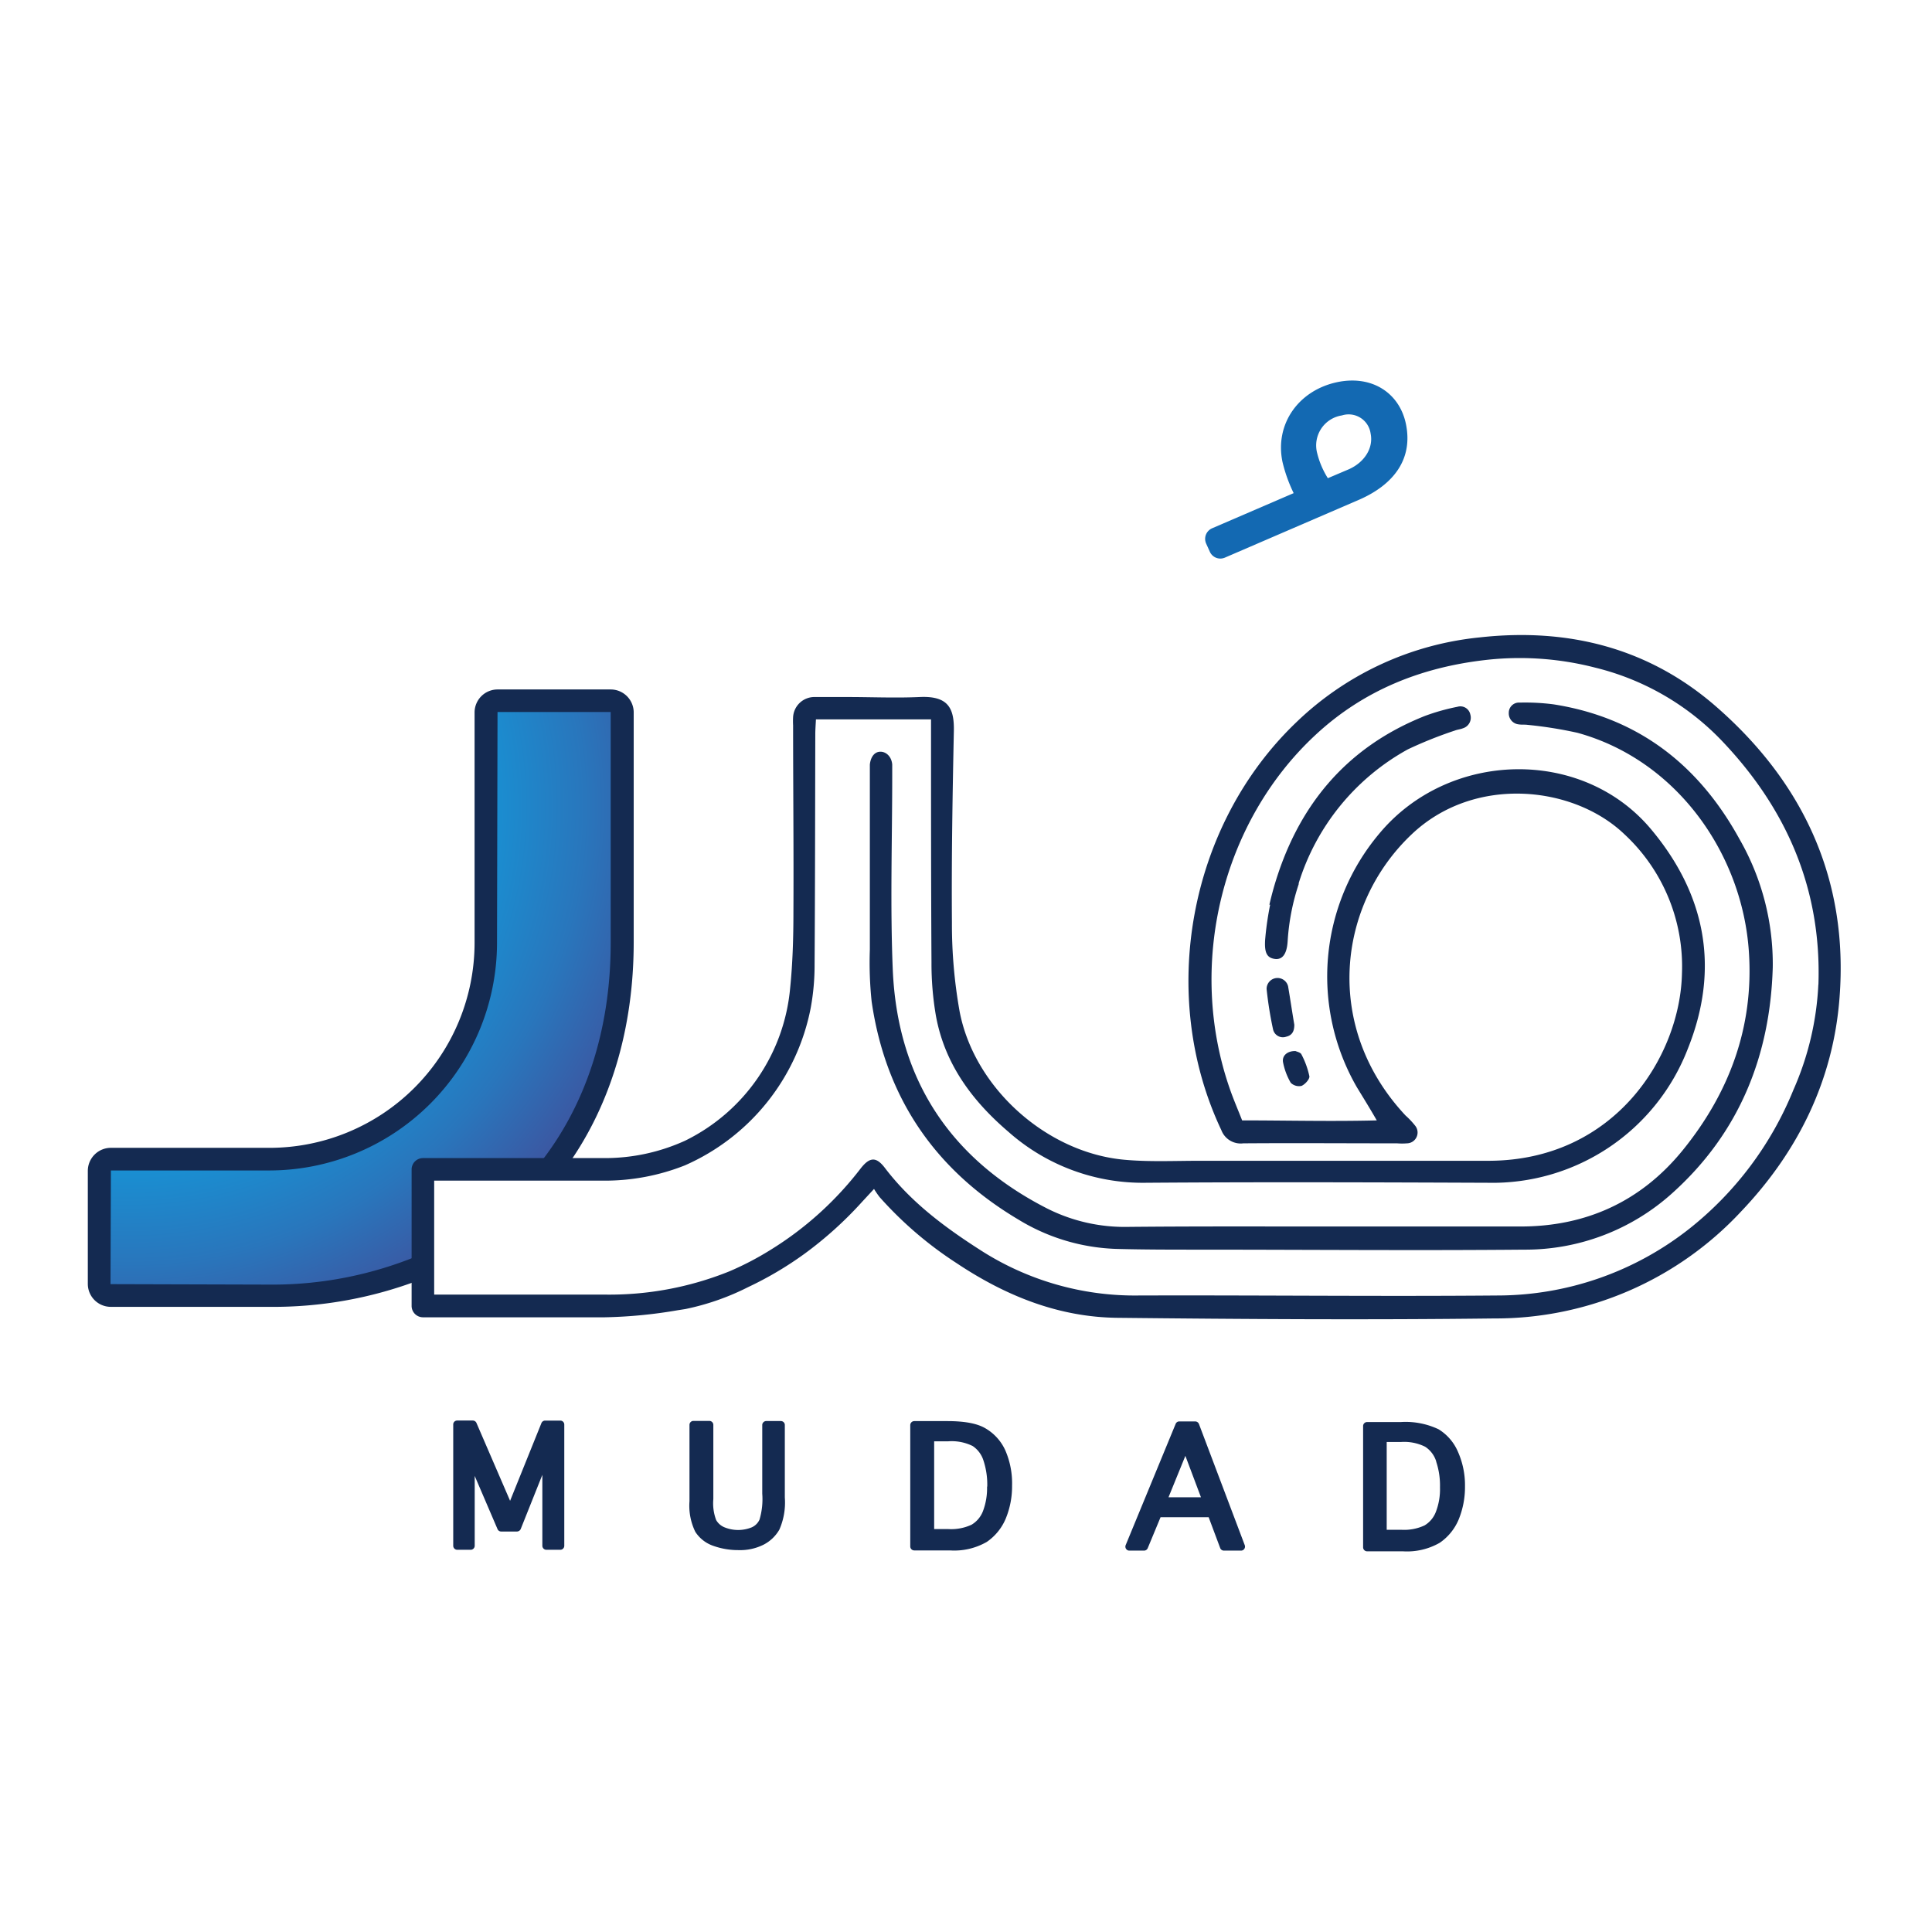
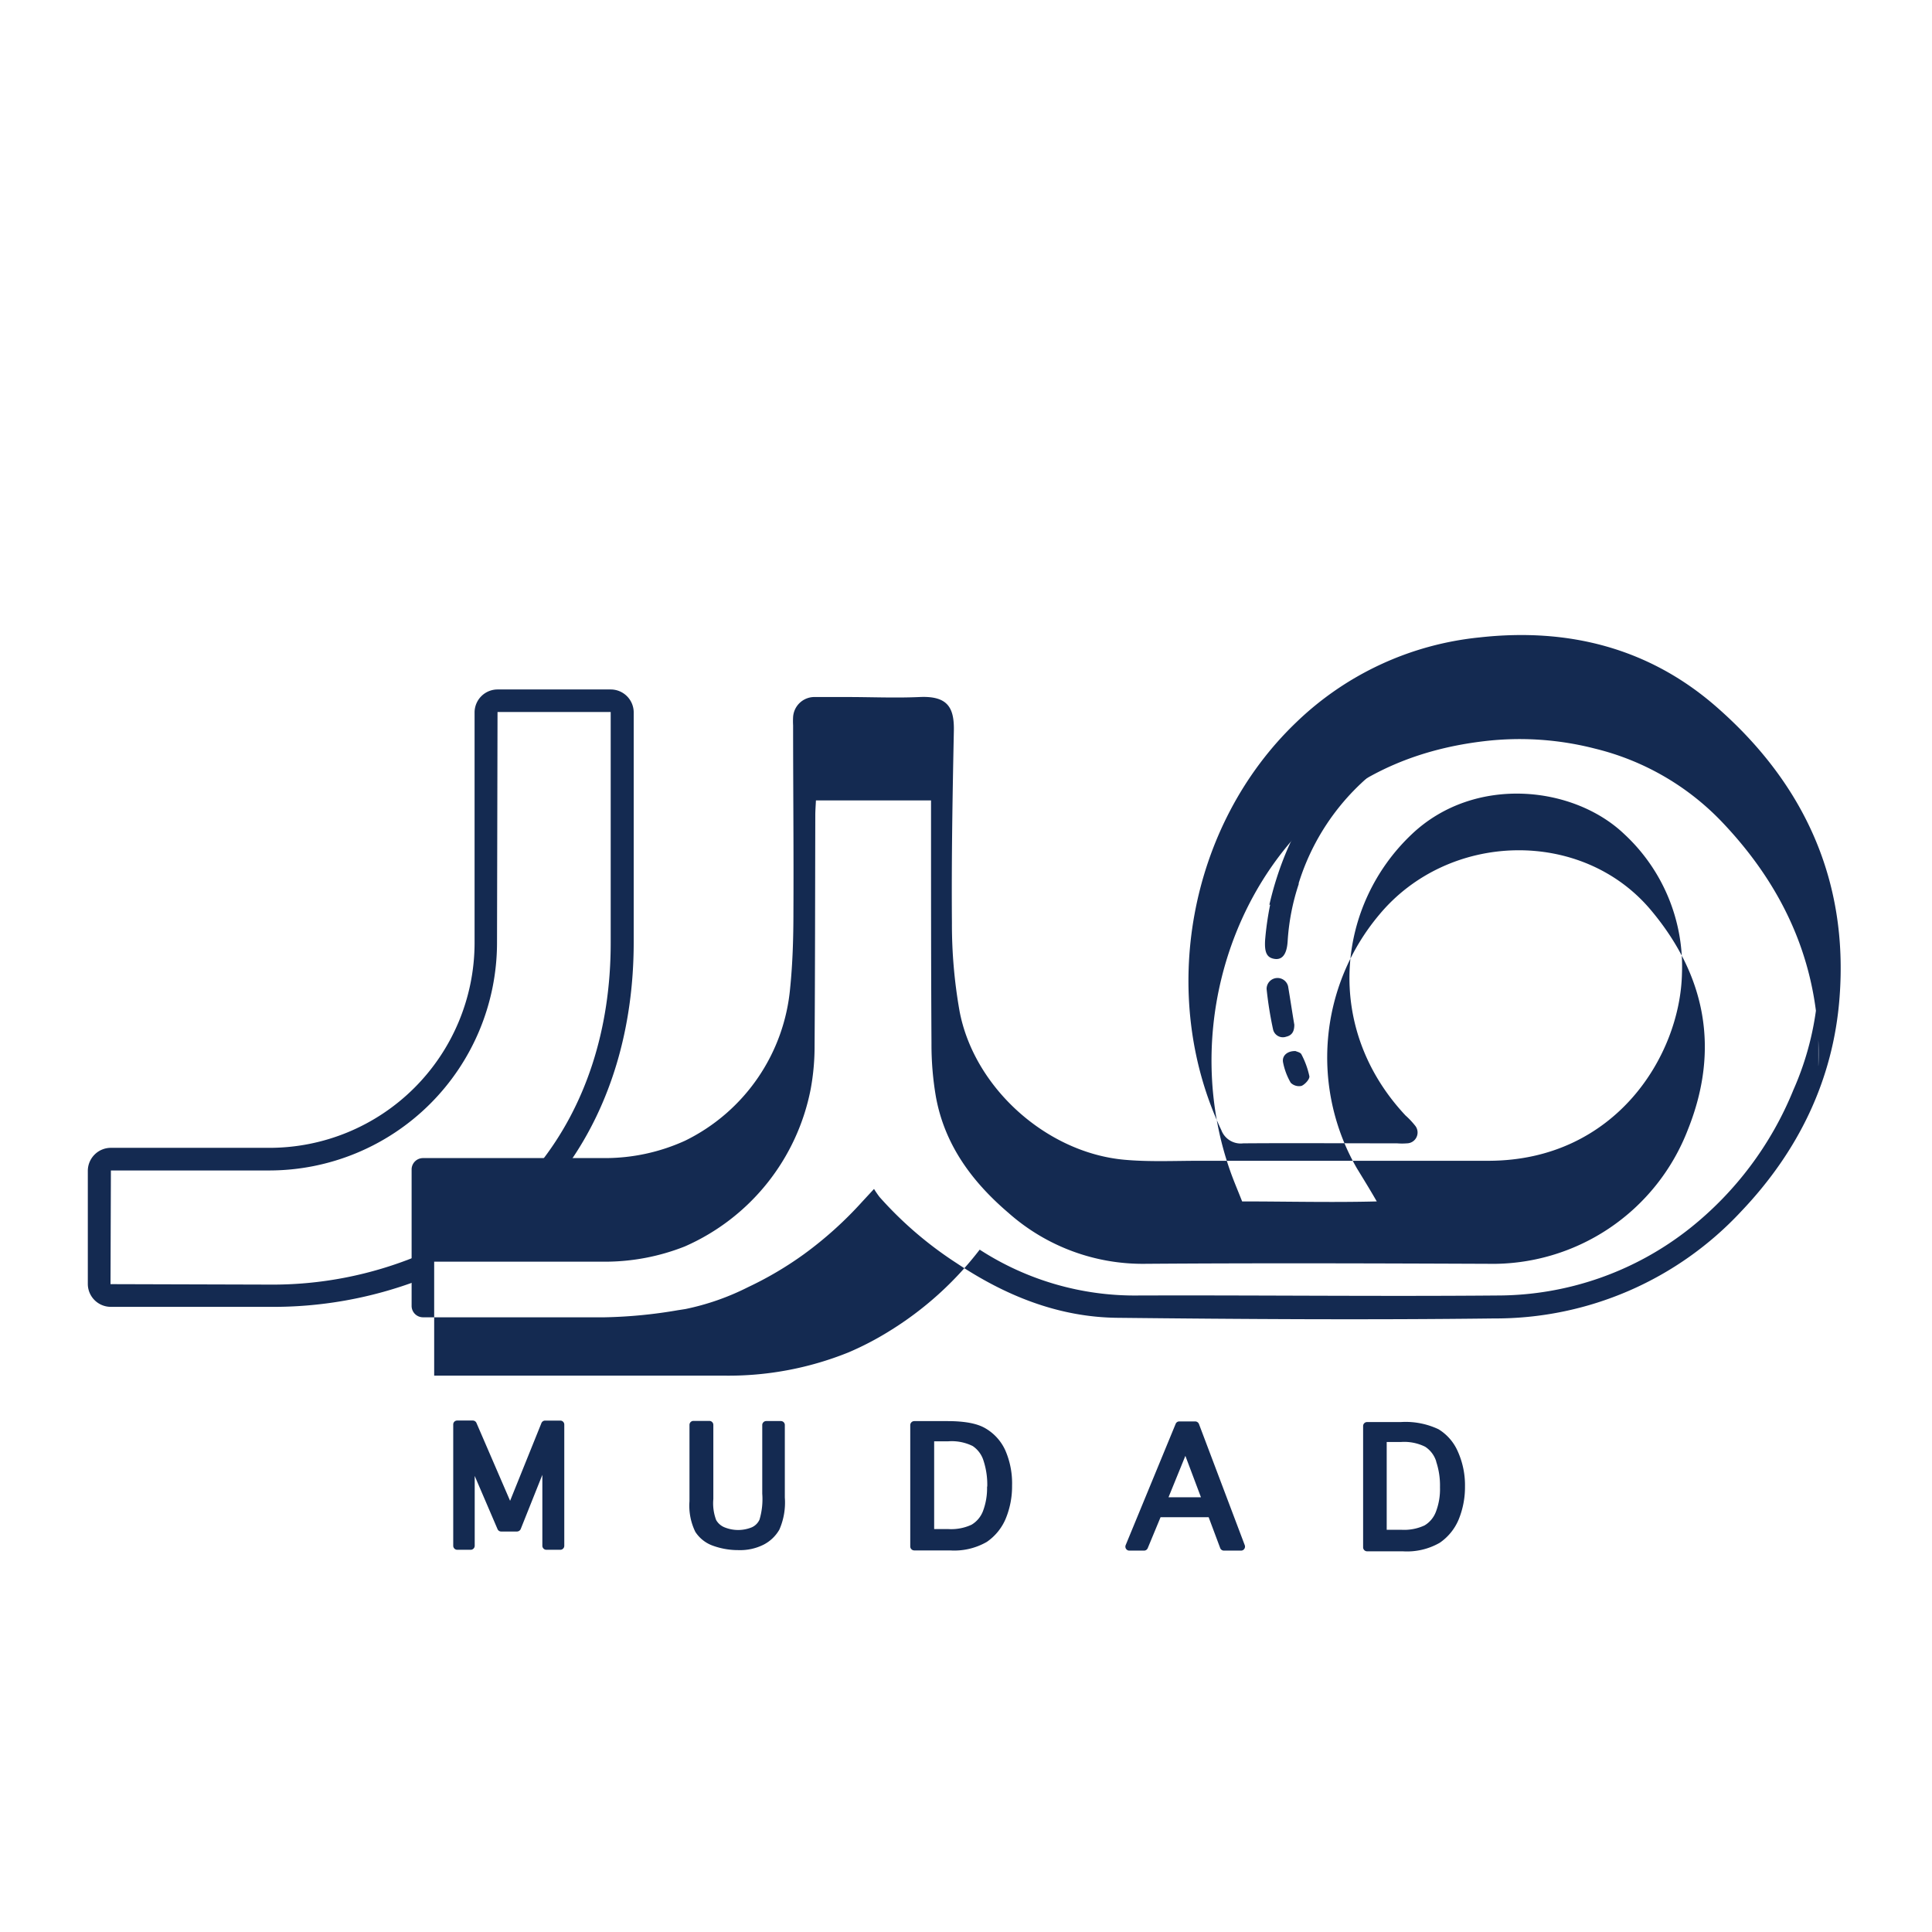
<svg xmlns="http://www.w3.org/2000/svg" width="200" height="200" fill="none">
-   <path d="M63.226 72.946H51.51a1.208 1.208 0 0 0-1.208 1.201l-.034 23.895a22.394 22.394 0 0 1-22.42 22.361l-16.362-.033a1.203 1.203 0 0 0-1.201 1.201v11.715a1.201 1.201 0 0 0 1.201 1.202h16.368a41.213 41.213 0 0 0 15.571-2.834v-11.111H57.71c4.248-5.914 6.637-13.514 6.677-22.475V74.174a1.195 1.195 0 0 0-1.161-1.228Z" fill="url(#a)" />
  <path d="M63.225 71.373H51.51a2.383 2.383 0 0 0-2.382 2.376v23.894a21.24 21.24 0 0 1-21.24 21.18H11.52a2.385 2.385 0 0 0-1.708.679 2.387 2.387 0 0 0-.721 1.691v11.715a2.378 2.378 0 0 0 2.37 2.376h16.367a42.486 42.486 0 0 0 15.598-2.781v-2.575a39.424 39.424 0 0 1-15.591 3.053l-16.395-.047.04-11.768h16.368a23.594 23.594 0 0 0 23.603-23.51l.053-23.947h11.715v23.895c0 9.106-2.655 16.918-7.368 22.865h3.02c4.308-6.126 6.717-13.938 6.73-22.865V73.709a2.383 2.383 0 0 0-2.376-2.336Z" fill="#142A51" />
-   <path d="m125.464 54.693 8.456-3.644a15.533 15.533 0 0 1-1.155-3.22c-.823-3.929 1.66-7.426 5.669-8.27 3.624-.756 6.438 1.149 7.102 4.308.776 3.704-1.328 6.319-4.799 7.846l-13.939 6.013a1.188 1.188 0 0 1-1.553-.604l-.385-.85a1.21 1.21 0 0 1-.026-.915 1.211 1.211 0 0 1 .63-.664Zm14.211-6.133c1.619-.744 2.515-2.217 2.21-3.684a2.296 2.296 0 0 0-2.967-1.872 3.14 3.14 0 0 0-2.562 3.916 8.815 8.815 0 0 0 1.102 2.582l2.217-.942Z" fill="#1369B2" />
-   <path d="M58.015 147.059H56.43a.415.415 0 0 0-.385.266l-3.24 8.038-3.484-8.065a.415.415 0 0 0-.378-.245h-1.613a.41.41 0 0 0-.293.118.407.407 0 0 0-.119.293v12.551a.418.418 0 0 0 .419.419h1.387a.42.42 0 0 0 .418-.412v-7.235l2.363 5.509a.407.407 0 0 0 .378.246h1.64a.429.429 0 0 0 .385-.266l2.236-5.602v-.046 7.387a.419.419 0 0 0 .412.419h1.447a.413.413 0 0 0 .411-.412v-12.558a.41.41 0 0 0-.398-.405ZM80.828 147.106H79.32a.396.396 0 0 0-.292.126.384.384 0 0 0-.12.292v7.102a7.424 7.424 0 0 1-.285 2.688 1.59 1.59 0 0 1-.803.796 3.744 3.744 0 0 1-2.814 0 1.751 1.751 0 0 1-.87-.756 4.914 4.914 0 0 1-.292-2.171v-7.679a.411.411 0 0 0-.411-.412h-1.646a.4.4 0 0 0-.292.12.407.407 0 0 0-.12.292v7.898a6.16 6.16 0 0 0 .604 3.173 3.602 3.602 0 0 0 1.872 1.454 7.659 7.659 0 0 0 2.602.438 5.4 5.4 0 0 0 2.595-.564 3.989 3.989 0 0 0 1.633-1.56 6.977 6.977 0 0 0 .564-3.319v-7.533a.413.413 0 0 0-.418-.385ZM102.014 147.862c-.849-.505-2.13-.744-3.916-.75h-3.451a.42.42 0 0 0-.418.418v12.551a.415.415 0 0 0 .412.418h3.71a6.745 6.745 0 0 0 3.803-.882 5.49 5.49 0 0 0 1.951-2.39 8.766 8.766 0 0 0 .664-3.451 8.544 8.544 0 0 0-.697-3.631 5.035 5.035 0 0 0-2.058-2.283Zm.166 6.033a6.677 6.677 0 0 1-.431 2.556 2.799 2.799 0 0 1-1.175 1.387 4.995 4.995 0 0 1-2.403.451h-1.467v-9.086h1.474a4.891 4.891 0 0 1 2.515.491c.538.363.934.899 1.122 1.52.28.865.41 1.772.385 2.681h-.02ZM124.117 147.417a.425.425 0 0 0-.385-.272h-1.653a.405.405 0 0 0-.378.259l-5.171 12.545a.415.415 0 0 0 .187.523.39.39 0 0 0 .192.047h1.526a.4.4 0 0 0 .229-.072.42.42 0 0 0 .15-.186l1.327-3.2h4.978l1.195 3.193a.41.41 0 0 0 .385.265h1.772a.39.39 0 0 0 .192-.047.394.394 0 0 0 .146-.132.417.417 0 0 0 .047-.385l-4.739-12.538Zm.206 7.58h-3.359l1.746-4.288 1.613 4.288ZM150.905 150.238a5.043 5.043 0 0 0-1.991-2.283 7.963 7.963 0 0 0-3.916-.744h-3.478a.409.409 0 0 0-.411.412v12.558a.416.416 0 0 0 .418.411h3.703a6.801 6.801 0 0 0 3.81-.883 5.483 5.483 0 0 0 1.952-2.389 8.86 8.86 0 0 0 .663-3.452 8.532 8.532 0 0 0-.75-3.63Zm-2.23 1.075a7.82 7.82 0 0 1 .392 2.655 6.536 6.536 0 0 1-.432 2.555 2.774 2.774 0 0 1-1.168 1.388 4.994 4.994 0 0 1-2.402.451h-1.514v-9.087h1.474a4.87 4.87 0 0 1 2.509.492c.545.356.948.891 1.141 1.513v.033ZM177.681 73.171c-6.97-6.093-15.333-8.204-24.499-7.188a31.897 31.897 0 0 0-18.996 8.794c-11.144 10.66-14.35 28.269-7.753 42.214a2.14 2.14 0 0 0 2.27 1.367c5.31-.039 10.62 0 15.93 0 .34.027.682.027 1.022 0a1.114 1.114 0 0 0 .988-.651 1.119 1.119 0 0 0-.145-1.174 8.386 8.386 0 0 0-1.002-1.062c-8.549-9.14-7.069-21.83.664-29.125 6.478-6.126 16.719-5.024 21.983 0a18.674 18.674 0 0 1 5.973 14.423c-.179 8.496-6.876 19.362-19.991 19.395h-29.968c-2.582 0-5.177.126-7.746-.106-8.051-.717-15.578-7.441-17.078-15.386a51.444 51.444 0 0 1-.79-9.153c-.053-6.637.066-13.275.2-19.872.046-2.383-.625-3.63-3.558-3.491-2.476.112-4.965 0-7.454 0h-3.359a2.21 2.21 0 0 0-2.27 2.064 7.76 7.76 0 0 0 0 .876c0 6.432.067 12.87.033 19.301 0 2.622-.073 5.264-.338 7.872a19.541 19.541 0 0 1-10.879 15.817 19.988 19.988 0 0 1-8.31 1.799h-18.81a1.18 1.18 0 0 0-1.188 1.148v14.151a1.18 1.18 0 0 0 1.175 1.182h18.81a49.655 49.655 0 0 0 7.56-.73l.431-.067.379-.06a25.88 25.88 0 0 0 6.471-2.263 36.28 36.28 0 0 0 5.795-3.418 39.206 39.206 0 0 0 6.02-5.423l1.228-1.327c.176.291.369.573.577.843a38.975 38.975 0 0 0 7.965 6.836c5.044 3.365 10.533 5.595 16.64 5.662 13.009.139 26.025.225 39.028.066a34.725 34.725 0 0 0 25.567-11.091c5.894-6.193 9.531-13.593 10.175-22.149.929-12.16-3.717-22.182-12.75-30.074Zm10.553 28.753a30.46 30.46 0 0 1-2.575 10.886 35.23 35.23 0 0 1-10.739 14.356 32.115 32.115 0 0 1-19.913 6.943c-12.378.106-24.757-.04-37.136 0a29.516 29.516 0 0 1-16.454-4.746c-3.664-2.349-7.129-4.938-9.803-8.449-.91-1.195-1.58-1.162-2.53.06a34.765 34.765 0 0 1-9.398 8.462 31.094 31.094 0 0 1-4.175 2.171 33.203 33.203 0 0 1-12.936 2.409H44.946v-11.795h17.629c2.847.005 5.67-.531 8.317-1.579a22.467 22.467 0 0 0 13.035-16.315c.272-1.484.406-2.991.399-4.5.053-7.965.053-15.883.073-23.828 0-.478.04-.956.066-1.527H96.38v1.766c0 7.799 0 15.59.047 23.39-.008 1.85.146 3.698.458 5.522.902 4.978 3.756 8.814 7.513 12.02a20.945 20.945 0 0 0 14.211 5.27c11.788-.086 23.583-.046 35.377 0a21.684 21.684 0 0 0 20.749-13.905c3.318-8.29 1.838-15.93-3.797-22.667-7.142-8.562-20.987-8.21-28.169.445a22.962 22.962 0 0 0-2.31 26.231c.664 1.089 1.328 2.157 2.064 3.438-4.725.12-9.292 0-13.938 0-.432-1.108-.896-2.17-1.274-3.265-4.467-12.81-.857-27.645 8.914-36.679 4.938-4.573 10.852-6.936 17.469-7.706a31.253 31.253 0 0 1 11.45.784 27 27 0 0 1 13.009 7.473c6.783 7.07 10.427 15.426 10.089 25.335h-.007Z" fill="#142A51" />
-   <path d="M137.087 126.967h20.317c6.776 0 12.445-2.582 16.746-7.839 4.865-5.973 7.414-12.816 6.896-20.576-.664-10.135-7.447-19.859-17.748-22.693a43.585 43.585 0 0 0-5.177-.823c-.286-.04-.591 0-.877-.046a1.143 1.143 0 0 1-1.055-1.182 1.053 1.053 0 0 1 1.135-1.075c1.167-.03 2.334.03 3.491.18 8.782 1.373 15.047 6.285 19.249 13.938a25.973 25.973 0 0 1 3.451 13.275c-.259 9.153-3.458 17.137-10.367 23.357a22.703 22.703 0 0 1-15.379 5.88c-11.284.1-22.508 0-33.765 0-2.774 0-5.549 0-8.33-.073a20.685 20.685 0 0 1-10.248-3.04c-8.628-5.124-13.746-12.611-15.193-22.567a38.461 38.461 0 0 1-.186-5.396V79.145c.087-.81.498-1.328 1.096-1.328.597 0 1.154.511 1.22 1.328v1.168c0 6.637-.218 13.354.054 20.018.471 11.33 5.907 19.647 16.036 24.798a17.829 17.829 0 0 0 8.31 1.878c6.777-.066 13.547-.04 20.324-.04Z" fill="#142A51" />
+   <path d="M58.015 147.059H56.43a.415.415 0 0 0-.385.266l-3.24 8.038-3.484-8.065a.415.415 0 0 0-.378-.245h-1.613a.41.41 0 0 0-.293.118.407.407 0 0 0-.119.293v12.551a.418.418 0 0 0 .419.419h1.387a.42.42 0 0 0 .418-.412v-7.235l2.363 5.509a.407.407 0 0 0 .378.246h1.64a.429.429 0 0 0 .385-.266l2.236-5.602v-.046 7.387a.419.419 0 0 0 .412.419h1.447a.413.413 0 0 0 .411-.412v-12.558a.41.41 0 0 0-.398-.405ZM80.828 147.106H79.32a.396.396 0 0 0-.292.126.384.384 0 0 0-.12.292v7.102a7.424 7.424 0 0 1-.285 2.688 1.59 1.59 0 0 1-.803.796 3.744 3.744 0 0 1-2.814 0 1.751 1.751 0 0 1-.87-.756 4.914 4.914 0 0 1-.292-2.171v-7.679a.411.411 0 0 0-.411-.412h-1.646a.4.4 0 0 0-.292.12.407.407 0 0 0-.12.292v7.898a6.16 6.16 0 0 0 .604 3.173 3.602 3.602 0 0 0 1.872 1.454 7.659 7.659 0 0 0 2.602.438 5.4 5.4 0 0 0 2.595-.564 3.989 3.989 0 0 0 1.633-1.56 6.977 6.977 0 0 0 .564-3.319v-7.533a.413.413 0 0 0-.418-.385ZM102.014 147.862c-.849-.505-2.13-.744-3.916-.75h-3.451a.42.42 0 0 0-.418.418v12.551a.415.415 0 0 0 .412.418h3.71a6.745 6.745 0 0 0 3.803-.882 5.49 5.49 0 0 0 1.951-2.39 8.766 8.766 0 0 0 .664-3.451 8.544 8.544 0 0 0-.697-3.631 5.035 5.035 0 0 0-2.058-2.283Zm.166 6.033a6.677 6.677 0 0 1-.431 2.556 2.799 2.799 0 0 1-1.175 1.387 4.995 4.995 0 0 1-2.403.451h-1.467v-9.086h1.474a4.891 4.891 0 0 1 2.515.491c.538.363.934.899 1.122 1.52.28.865.41 1.772.385 2.681h-.02ZM124.117 147.417a.425.425 0 0 0-.385-.272h-1.653a.405.405 0 0 0-.378.259l-5.171 12.545a.415.415 0 0 0 .187.523.39.39 0 0 0 .192.047h1.526a.4.4 0 0 0 .229-.072.42.42 0 0 0 .15-.186l1.327-3.2h4.978l1.195 3.193a.41.41 0 0 0 .385.265h1.772a.39.39 0 0 0 .192-.047.394.394 0 0 0 .146-.132.417.417 0 0 0 .047-.385l-4.739-12.538Zm.206 7.58h-3.359l1.746-4.288 1.613 4.288ZM150.905 150.238a5.043 5.043 0 0 0-1.991-2.283 7.963 7.963 0 0 0-3.916-.744h-3.478a.409.409 0 0 0-.411.412v12.558a.416.416 0 0 0 .418.411h3.703a6.801 6.801 0 0 0 3.81-.883 5.483 5.483 0 0 0 1.952-2.389 8.86 8.86 0 0 0 .663-3.452 8.532 8.532 0 0 0-.75-3.63Zm-2.23 1.075a7.82 7.82 0 0 1 .392 2.655 6.536 6.536 0 0 1-.432 2.555 2.774 2.774 0 0 1-1.168 1.388 4.994 4.994 0 0 1-2.402.451h-1.514v-9.087h1.474a4.87 4.87 0 0 1 2.509.492c.545.356.948.891 1.141 1.513v.033ZM177.681 73.171c-6.97-6.093-15.333-8.204-24.499-7.188a31.897 31.897 0 0 0-18.996 8.794c-11.144 10.66-14.35 28.269-7.753 42.214a2.14 2.14 0 0 0 2.27 1.367c5.31-.039 10.62 0 15.93 0 .34.027.682.027 1.022 0a1.114 1.114 0 0 0 .988-.651 1.119 1.119 0 0 0-.145-1.174 8.386 8.386 0 0 0-1.002-1.062c-8.549-9.14-7.069-21.83.664-29.125 6.478-6.126 16.719-5.024 21.983 0a18.674 18.674 0 0 1 5.973 14.423c-.179 8.496-6.876 19.362-19.991 19.395h-29.968c-2.582 0-5.177.126-7.746-.106-8.051-.717-15.578-7.441-17.078-15.386a51.444 51.444 0 0 1-.79-9.153c-.053-6.637.066-13.275.2-19.872.046-2.383-.625-3.63-3.558-3.491-2.476.112-4.965 0-7.454 0h-3.359a2.21 2.21 0 0 0-2.27 2.064 7.76 7.76 0 0 0 0 .876c0 6.432.067 12.87.033 19.301 0 2.622-.073 5.264-.338 7.872a19.541 19.541 0 0 1-10.879 15.817 19.988 19.988 0 0 1-8.31 1.799h-18.81a1.18 1.18 0 0 0-1.188 1.148v14.151a1.18 1.18 0 0 0 1.175 1.182h18.81a49.655 49.655 0 0 0 7.56-.73l.431-.067.379-.06a25.88 25.88 0 0 0 6.471-2.263 36.28 36.28 0 0 0 5.795-3.418 39.206 39.206 0 0 0 6.02-5.423l1.228-1.327c.176.291.369.573.577.843a38.975 38.975 0 0 0 7.965 6.836c5.044 3.365 10.533 5.595 16.64 5.662 13.009.139 26.025.225 39.028.066a34.725 34.725 0 0 0 25.567-11.091c5.894-6.193 9.531-13.593 10.175-22.149.929-12.16-3.717-22.182-12.75-30.074Zm10.553 28.753a30.46 30.46 0 0 1-2.575 10.886 35.23 35.23 0 0 1-10.739 14.356 32.115 32.115 0 0 1-19.913 6.943c-12.378.106-24.757-.04-37.136 0a29.516 29.516 0 0 1-16.454-4.746a34.765 34.765 0 0 1-9.398 8.462 31.094 31.094 0 0 1-4.175 2.171 33.203 33.203 0 0 1-12.936 2.409H44.946v-11.795h17.629c2.847.005 5.67-.531 8.317-1.579a22.467 22.467 0 0 0 13.035-16.315c.272-1.484.406-2.991.399-4.5.053-7.965.053-15.883.073-23.828 0-.478.04-.956.066-1.527H96.38v1.766c0 7.799 0 15.59.047 23.39-.008 1.85.146 3.698.458 5.522.902 4.978 3.756 8.814 7.513 12.02a20.945 20.945 0 0 0 14.211 5.27c11.788-.086 23.583-.046 35.377 0a21.684 21.684 0 0 0 20.749-13.905c3.318-8.29 1.838-15.93-3.797-22.667-7.142-8.562-20.987-8.21-28.169.445a22.962 22.962 0 0 0-2.31 26.231c.664 1.089 1.328 2.157 2.064 3.438-4.725.12-9.292 0-13.938 0-.432-1.108-.896-2.17-1.274-3.265-4.467-12.81-.857-27.645 8.914-36.679 4.938-4.573 10.852-6.936 17.469-7.706a31.253 31.253 0 0 1 11.45.784 27 27 0 0 1 13.009 7.473c6.783 7.07 10.427 15.426 10.089 25.335h-.007Z" fill="#142A51" />
  <path d="M133.987 106.079c0 .664-.213 1.095-.843 1.241a1.03 1.03 0 0 1-.857-.08 1.033 1.033 0 0 1-.504-.696 38.755 38.755 0 0 1-.664-4.162 1.128 1.128 0 0 1 2.224-.279c.225 1.335.425 2.682.644 3.976ZM134.119 108.808c.133.066.505.132.604.338.377.713.654 1.475.823 2.263.047.299-.451.85-.816 1.003a1.216 1.216 0 0 1-1.115-.326 6.833 6.833 0 0 1-.797-2.13c-.119-.684.472-1.182 1.301-1.148ZM152.206 73.961a1.05 1.05 0 0 0-1.327-.796 21.72 21.72 0 0 0-3.372.949c-8.257 3.278-13.275 9.458-15.671 17.86a37.598 37.598 0 0 0-.431 1.687h.079a32.025 32.025 0 0 0-.477 3.172l-.04.439c-.087 1.327.172 1.865.962 1.99.79.127 1.281-.444 1.367-1.811a23.182 23.182 0 0 1 1.162-5.974h-.033a23.893 23.893 0 0 1 11.317-13.905 42.887 42.887 0 0 1 4.865-1.945c.272-.106.577-.126.843-.239a1.144 1.144 0 0 0 .756-1.427Z" fill="#142A51" />
  <defs>
    <radialGradient id="a" cx="0" cy="0" r="1" gradientUnits="userSpaceOnUse" gradientTransform="rotate(.08 -59659.906 9420.83) scale(63.5)">
      <stop stop-color="#4A3F8D" />
      <stop offset=".13" stop-color="#3F509C" />
      <stop offset=".38" stop-color="#247DC2" />
      <stop offset=".51" stop-color="#1497D9" />
      <stop offset=".6" stop-color="#1A8ED1" />
      <stop offset=".75" stop-color="#2976BC" />
      <stop offset=".94" stop-color="#414E9A" />
      <stop offset="1" stop-color="#4A3F8D" />
    </radialGradient>
  </defs>
</svg>